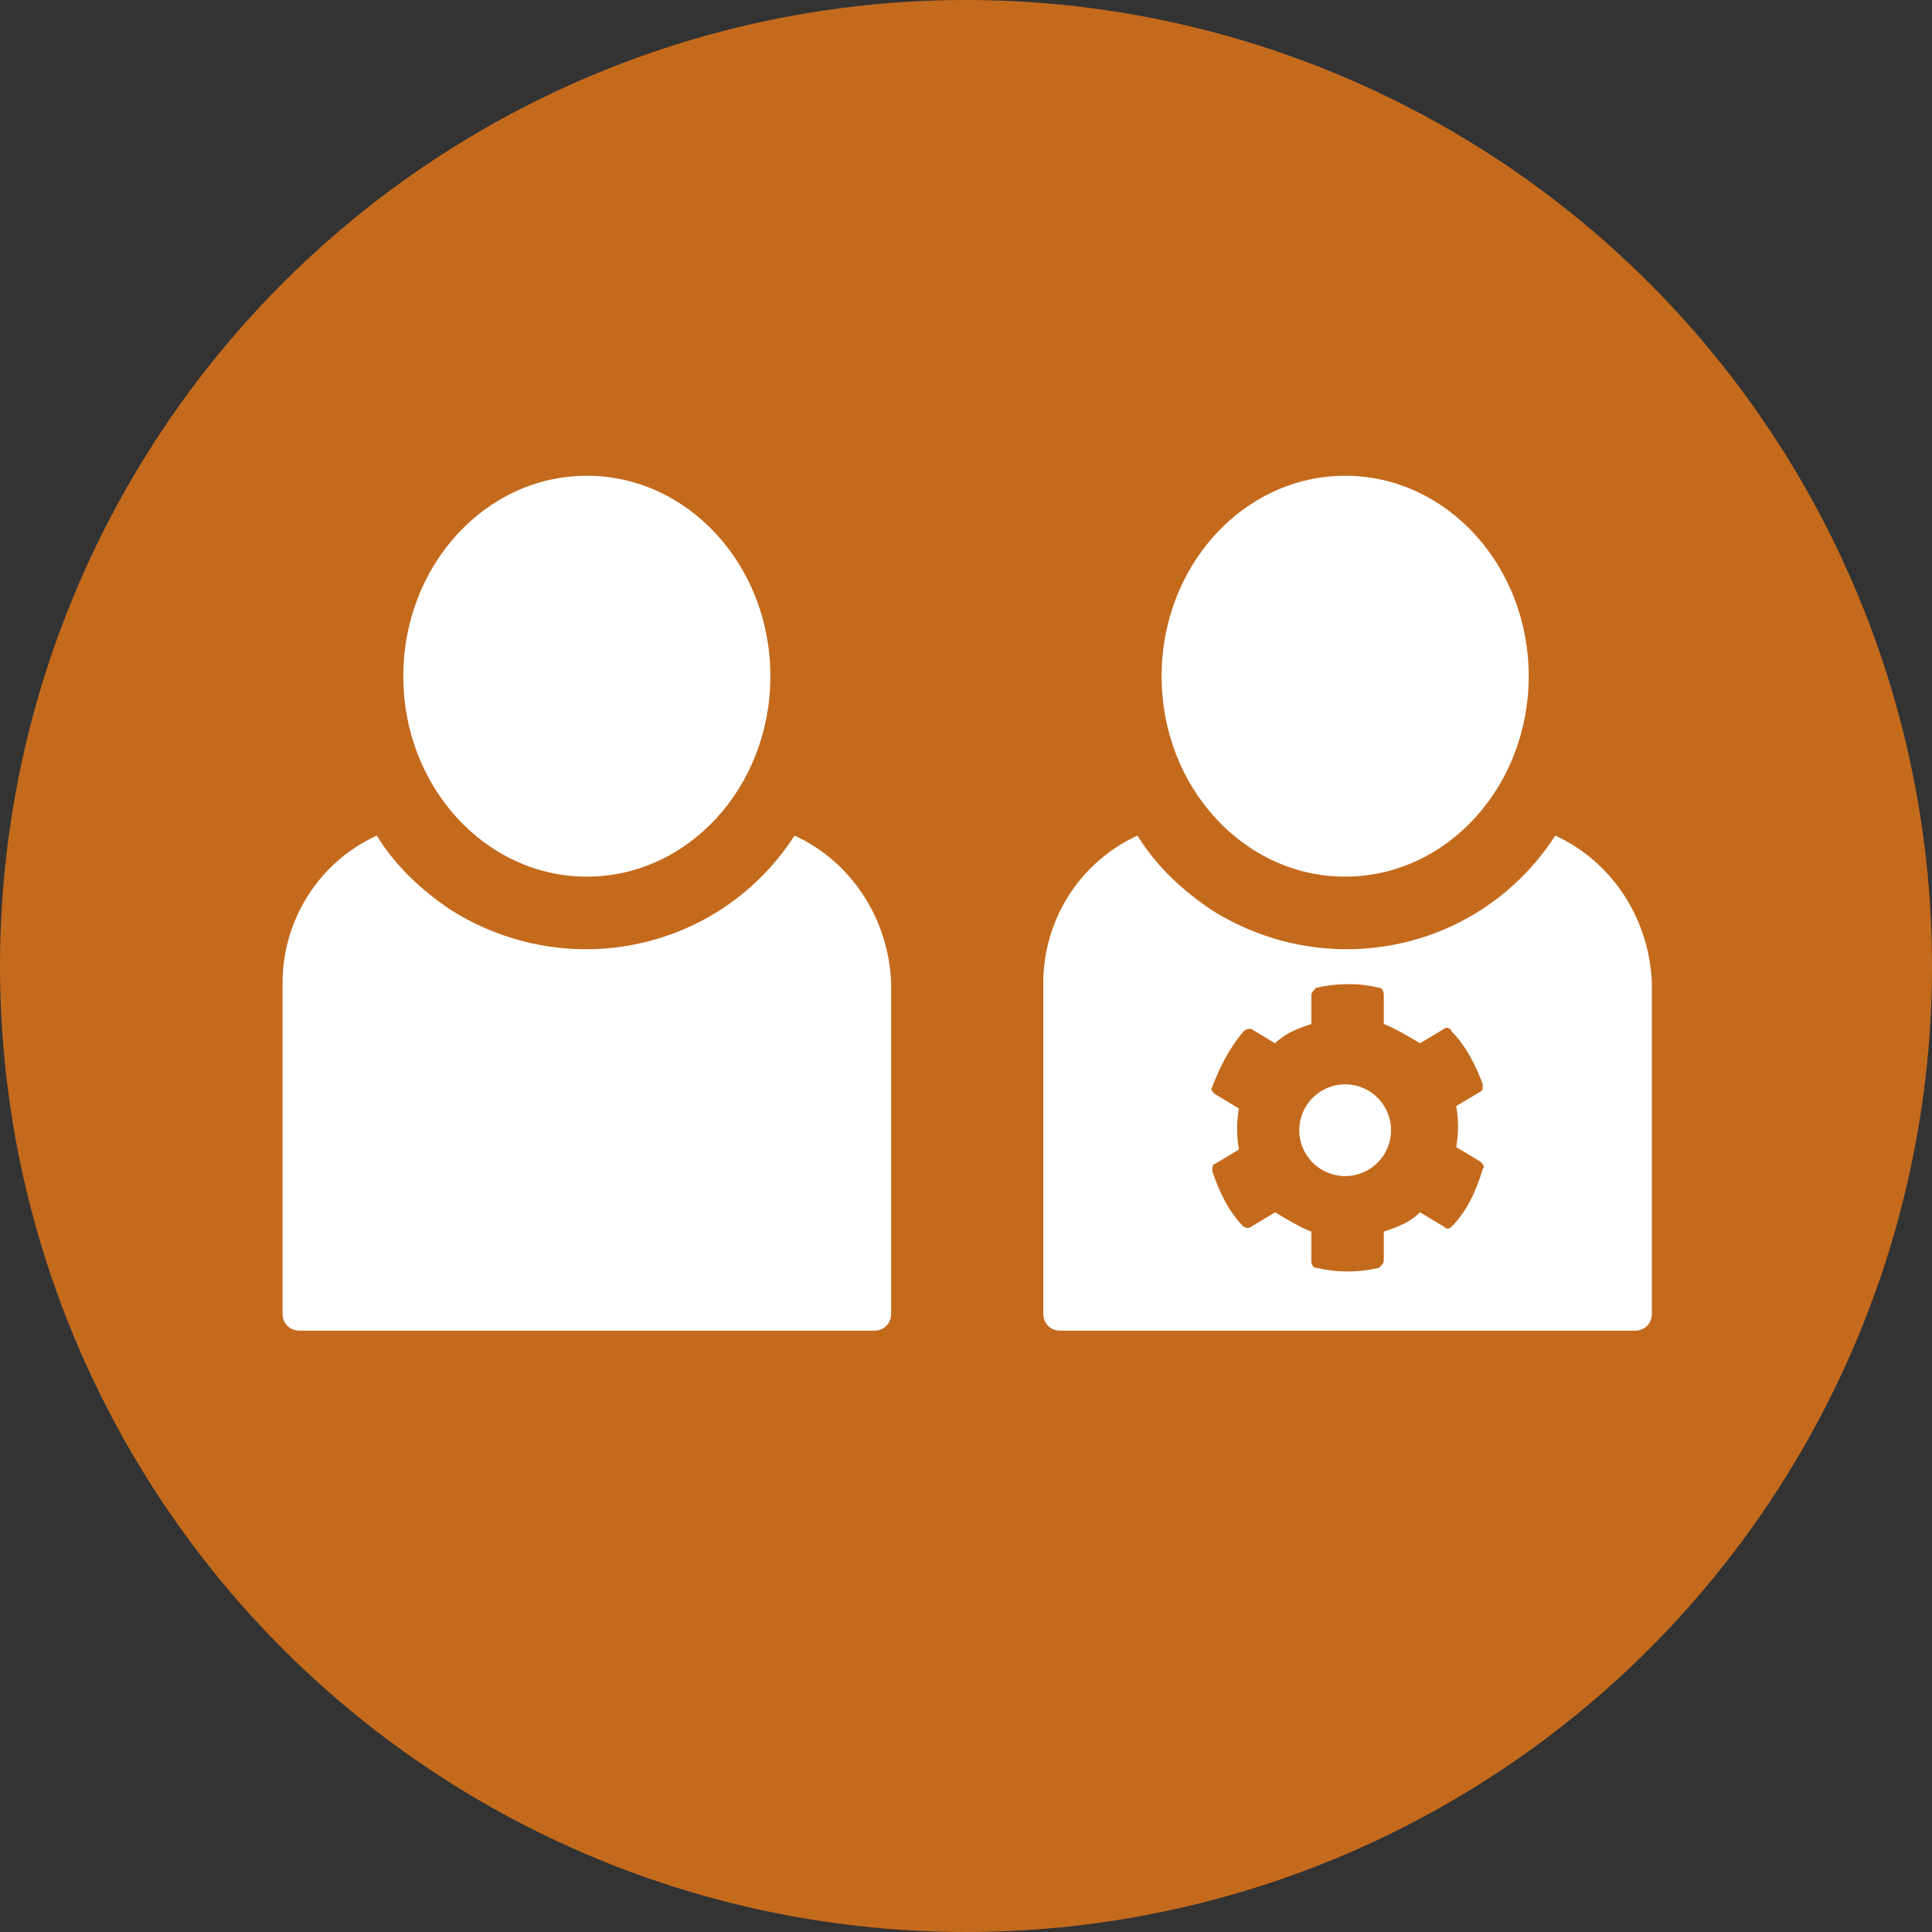
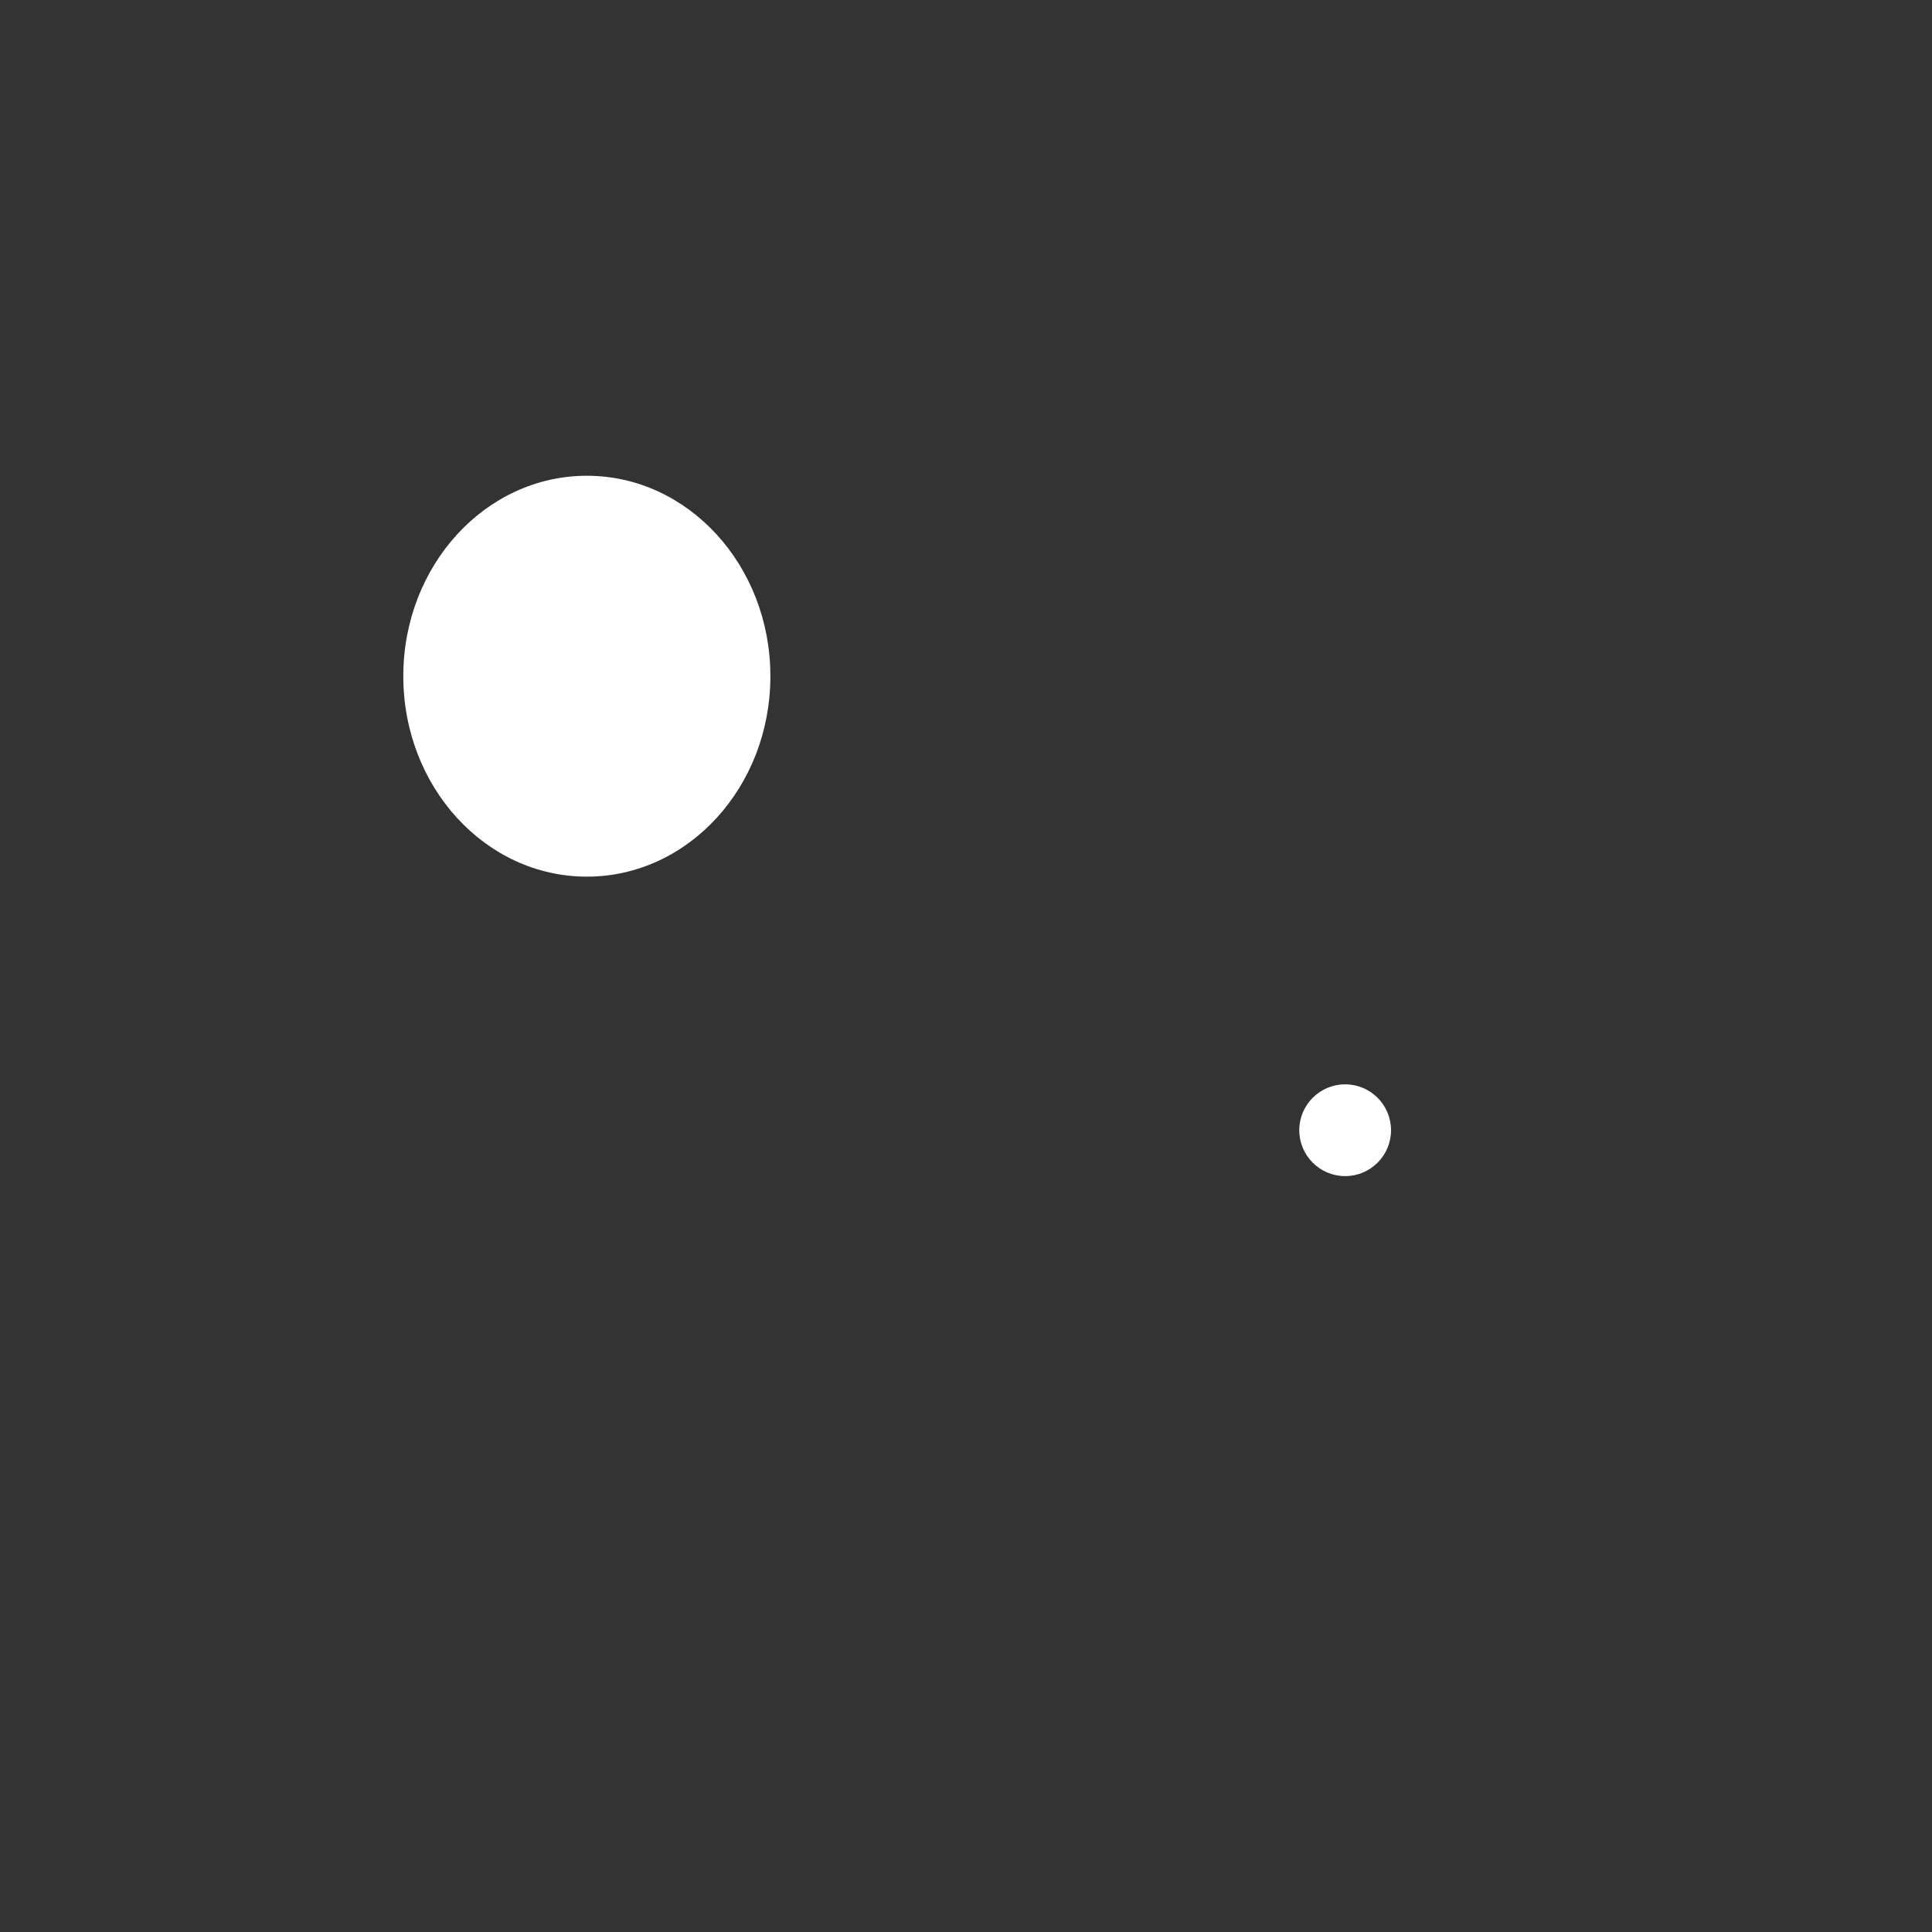
<svg xmlns="http://www.w3.org/2000/svg" version="1.1" id="レイヤー_1" x="0px" y="0px" viewBox="0 0 80 80" style="enable-background:new 0 0 80 80;" xml:space="preserve">
  <rect x="0" y="0" width="80" height="80" fill="#333333" stroke="none" />
  <style type="text/css">
	.st0{fill:#C46A1D;}
	.st1{fill:#FFFFFF;}
</style>
  <g id="レイヤー_2_1_">
    <g id="text">
-       <circle class="st0" cx="40" cy="40" r="40" />
-       <ellipse class="st1" cx="55.7" cy="28" rx="7.6" ry="8.3" />
      <circle class="st1" cx="55.7" cy="46.8" r="1.9" />
-       <path class="st1" d="M64.4,34.6c-3.1,4.8-9.4,6.1-14.2,3.1c-1.2-0.8-2.3-1.8-3.1-3.1c-2.4,1.1-3.9,3.5-3.9,6.1v13.7    c0,0.4,0.3,0.7,0.7,0.7h23.8c0.4,0,0.7-0.3,0.7-0.7V40.7C68.3,38.1,66.8,35.7,64.4,34.6z M60.1,50.8c-0.1,0.1-0.2,0.1-0.3,0    l-1-0.6c-0.4,0.4-0.9,0.6-1.5,0.8v1.2c0,0.1-0.1,0.2-0.2,0.3c-0.9,0.2-1.7,0.2-2.6,0c-0.1,0-0.2-0.1-0.2-0.3v-1.2    c-0.5-0.2-1-0.5-1.5-0.8l-1,0.6c-0.1,0.1-0.3,0-0.3,0c-0.6-0.6-1-1.4-1.3-2.3c0-0.1,0-0.3,0.1-0.3l1-0.6c-0.1-0.6-0.1-1.1,0-1.7    l-1-0.6c-0.1-0.1-0.2-0.2-0.1-0.3c0.3-0.8,0.7-1.6,1.3-2.3c0.1-0.1,0.2-0.1,0.3-0.1l1,0.6c0.4-0.4,0.9-0.6,1.5-0.8v-1.2    c0-0.1,0.1-0.2,0.2-0.3c0.9-0.2,1.8-0.2,2.6,0c0.1,0,0.2,0.1,0.2,0.3v1.2c0.5,0.2,1,0.5,1.5,0.8l1-0.6c0.1-0.1,0.3,0,0.3,0.1    c0.6,0.6,1,1.4,1.3,2.2c0,0.1,0,0.3-0.1,0.3l-1,0.6c0.1,0.6,0.1,1.1,0,1.7l1,0.6c0.1,0.1,0.2,0.2,0.1,0.3    C61.1,49.4,60.7,50.2,60.1,50.8z" />
-       <path class="st1" d="M32.9,34.6c-3.1,4.8-9.4,6.1-14.2,3.1c-1.2-0.8-2.3-1.8-3.1-3.1c-2.4,1.1-3.9,3.5-3.9,6.1v13.7    c0,0.4,0.3,0.7,0.7,0.7h23.8c0.4,0,0.7-0.3,0.7-0.7V40.7C36.8,38.1,35.3,35.7,32.9,34.6z" />
      <ellipse class="st1" cx="24.3" cy="28" rx="7.6" ry="8.3" />
    </g>
  </g>
</svg>